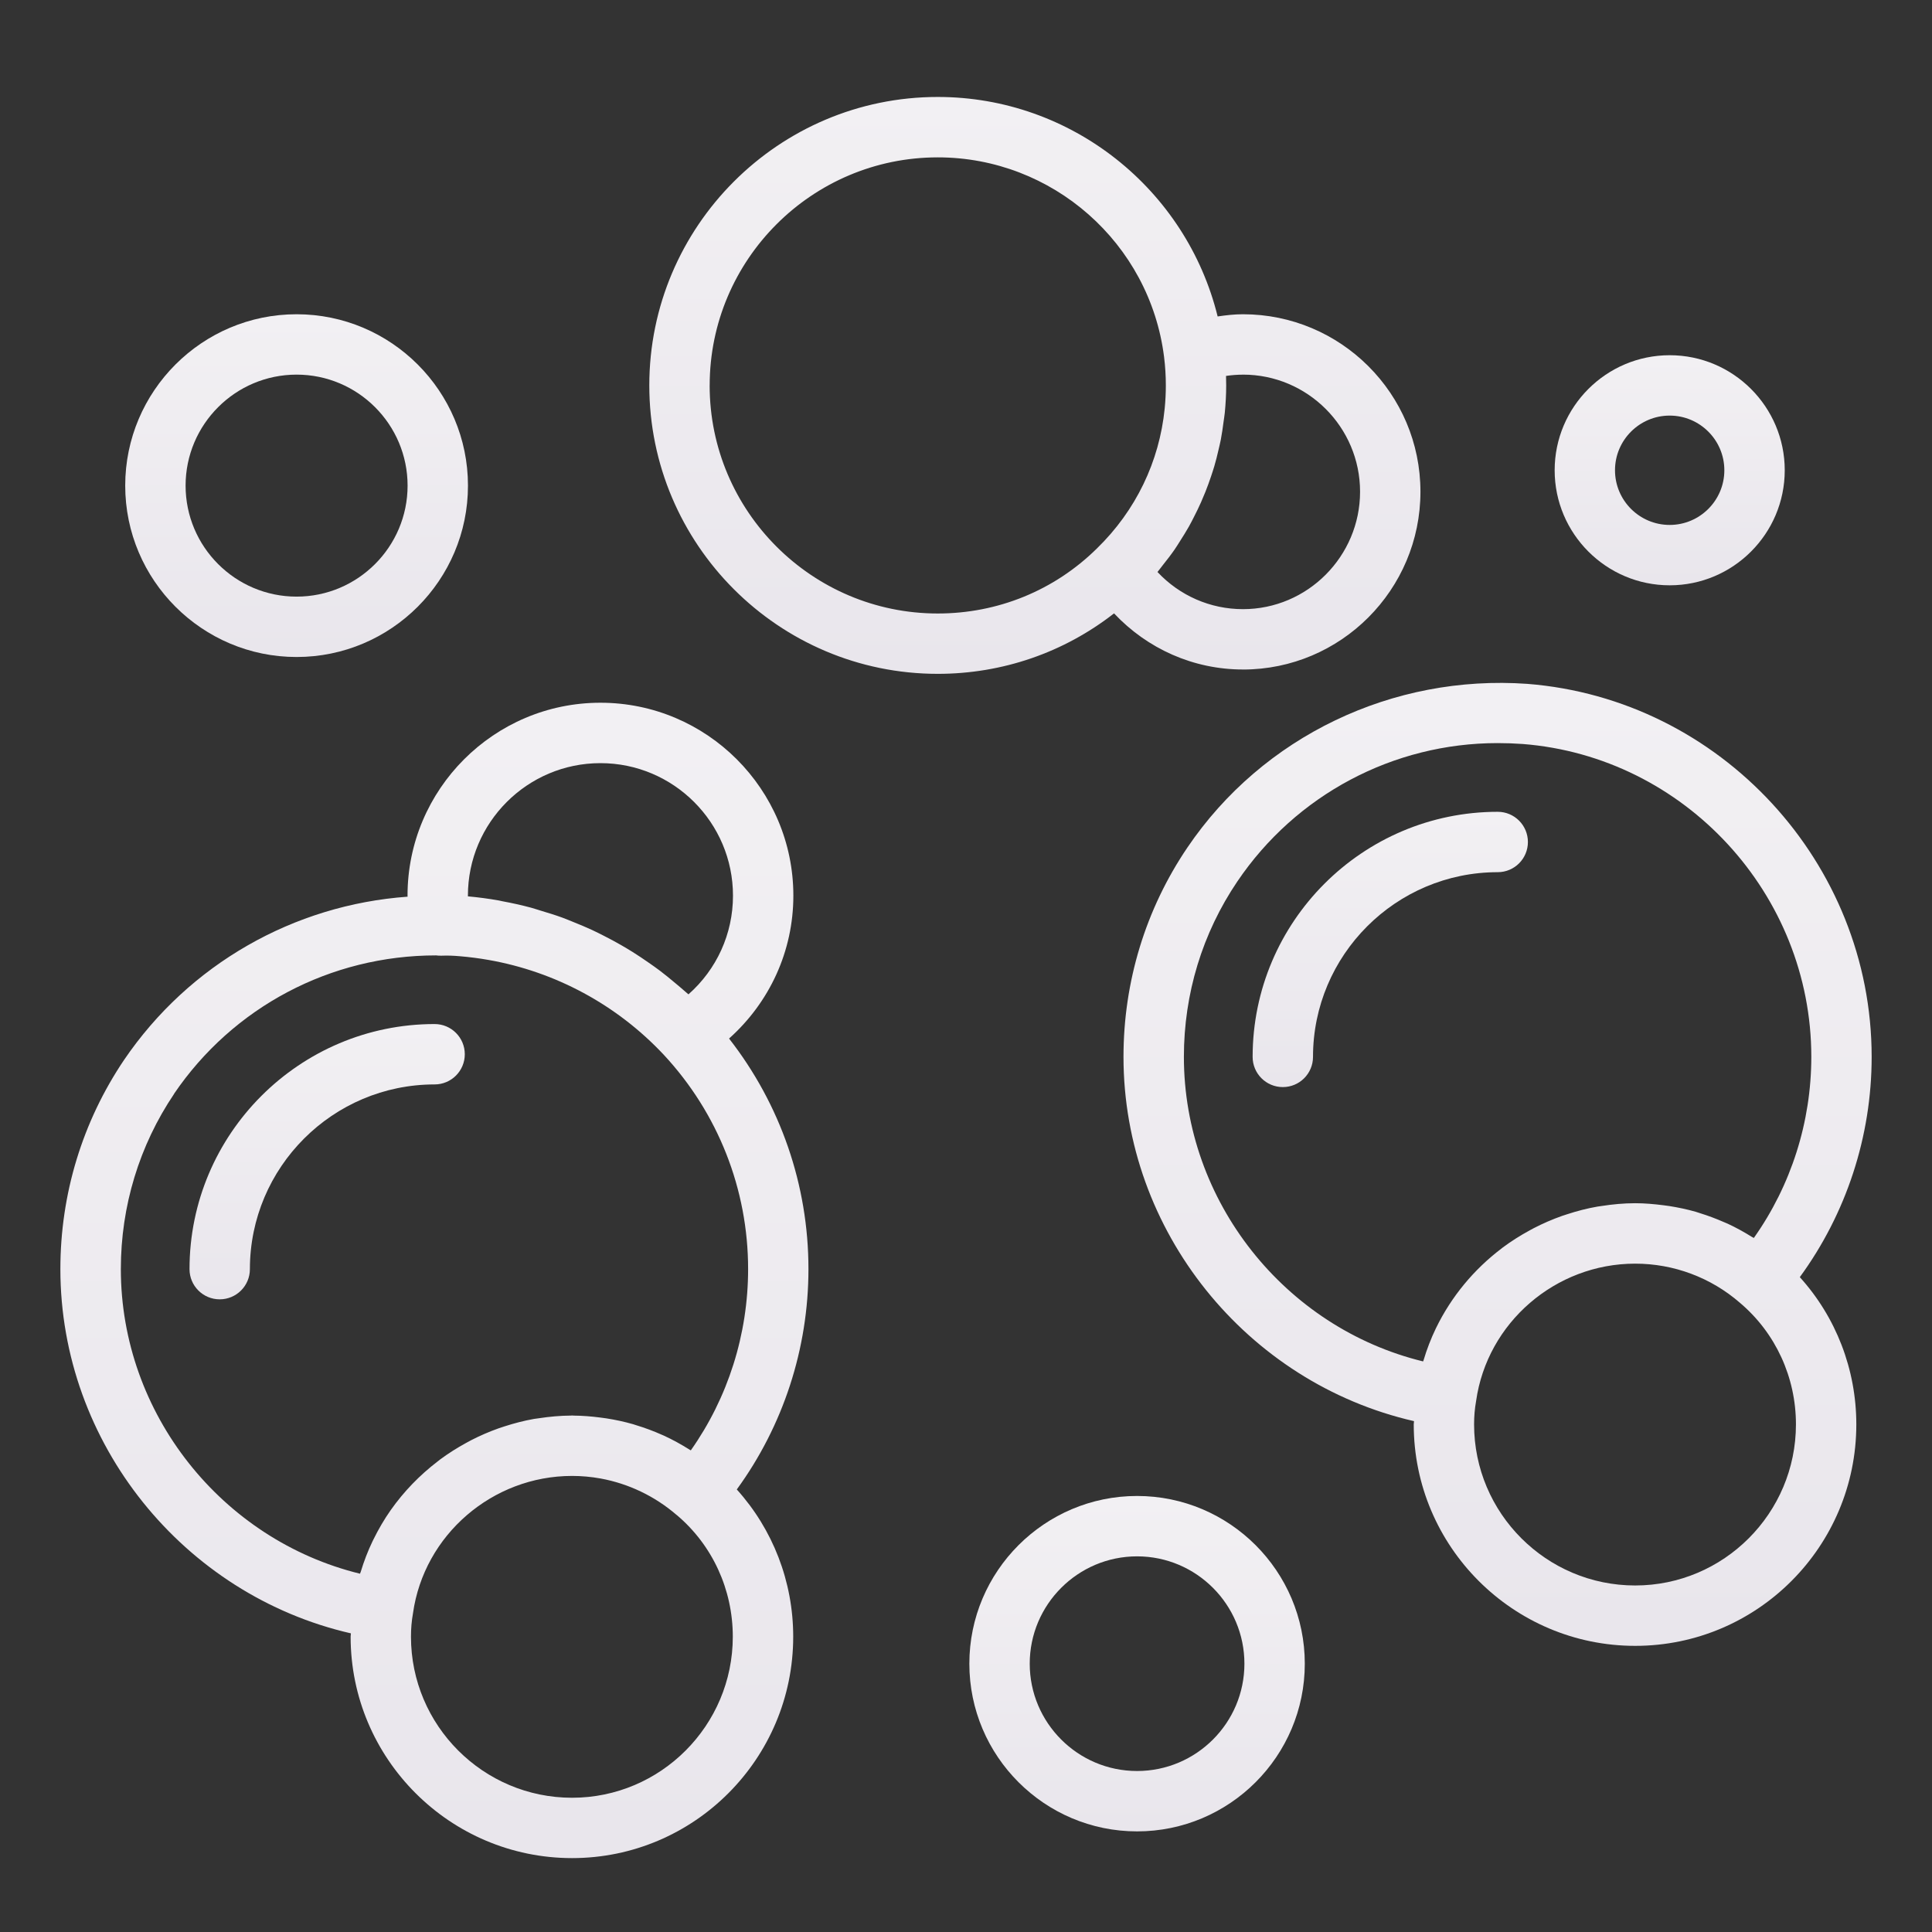
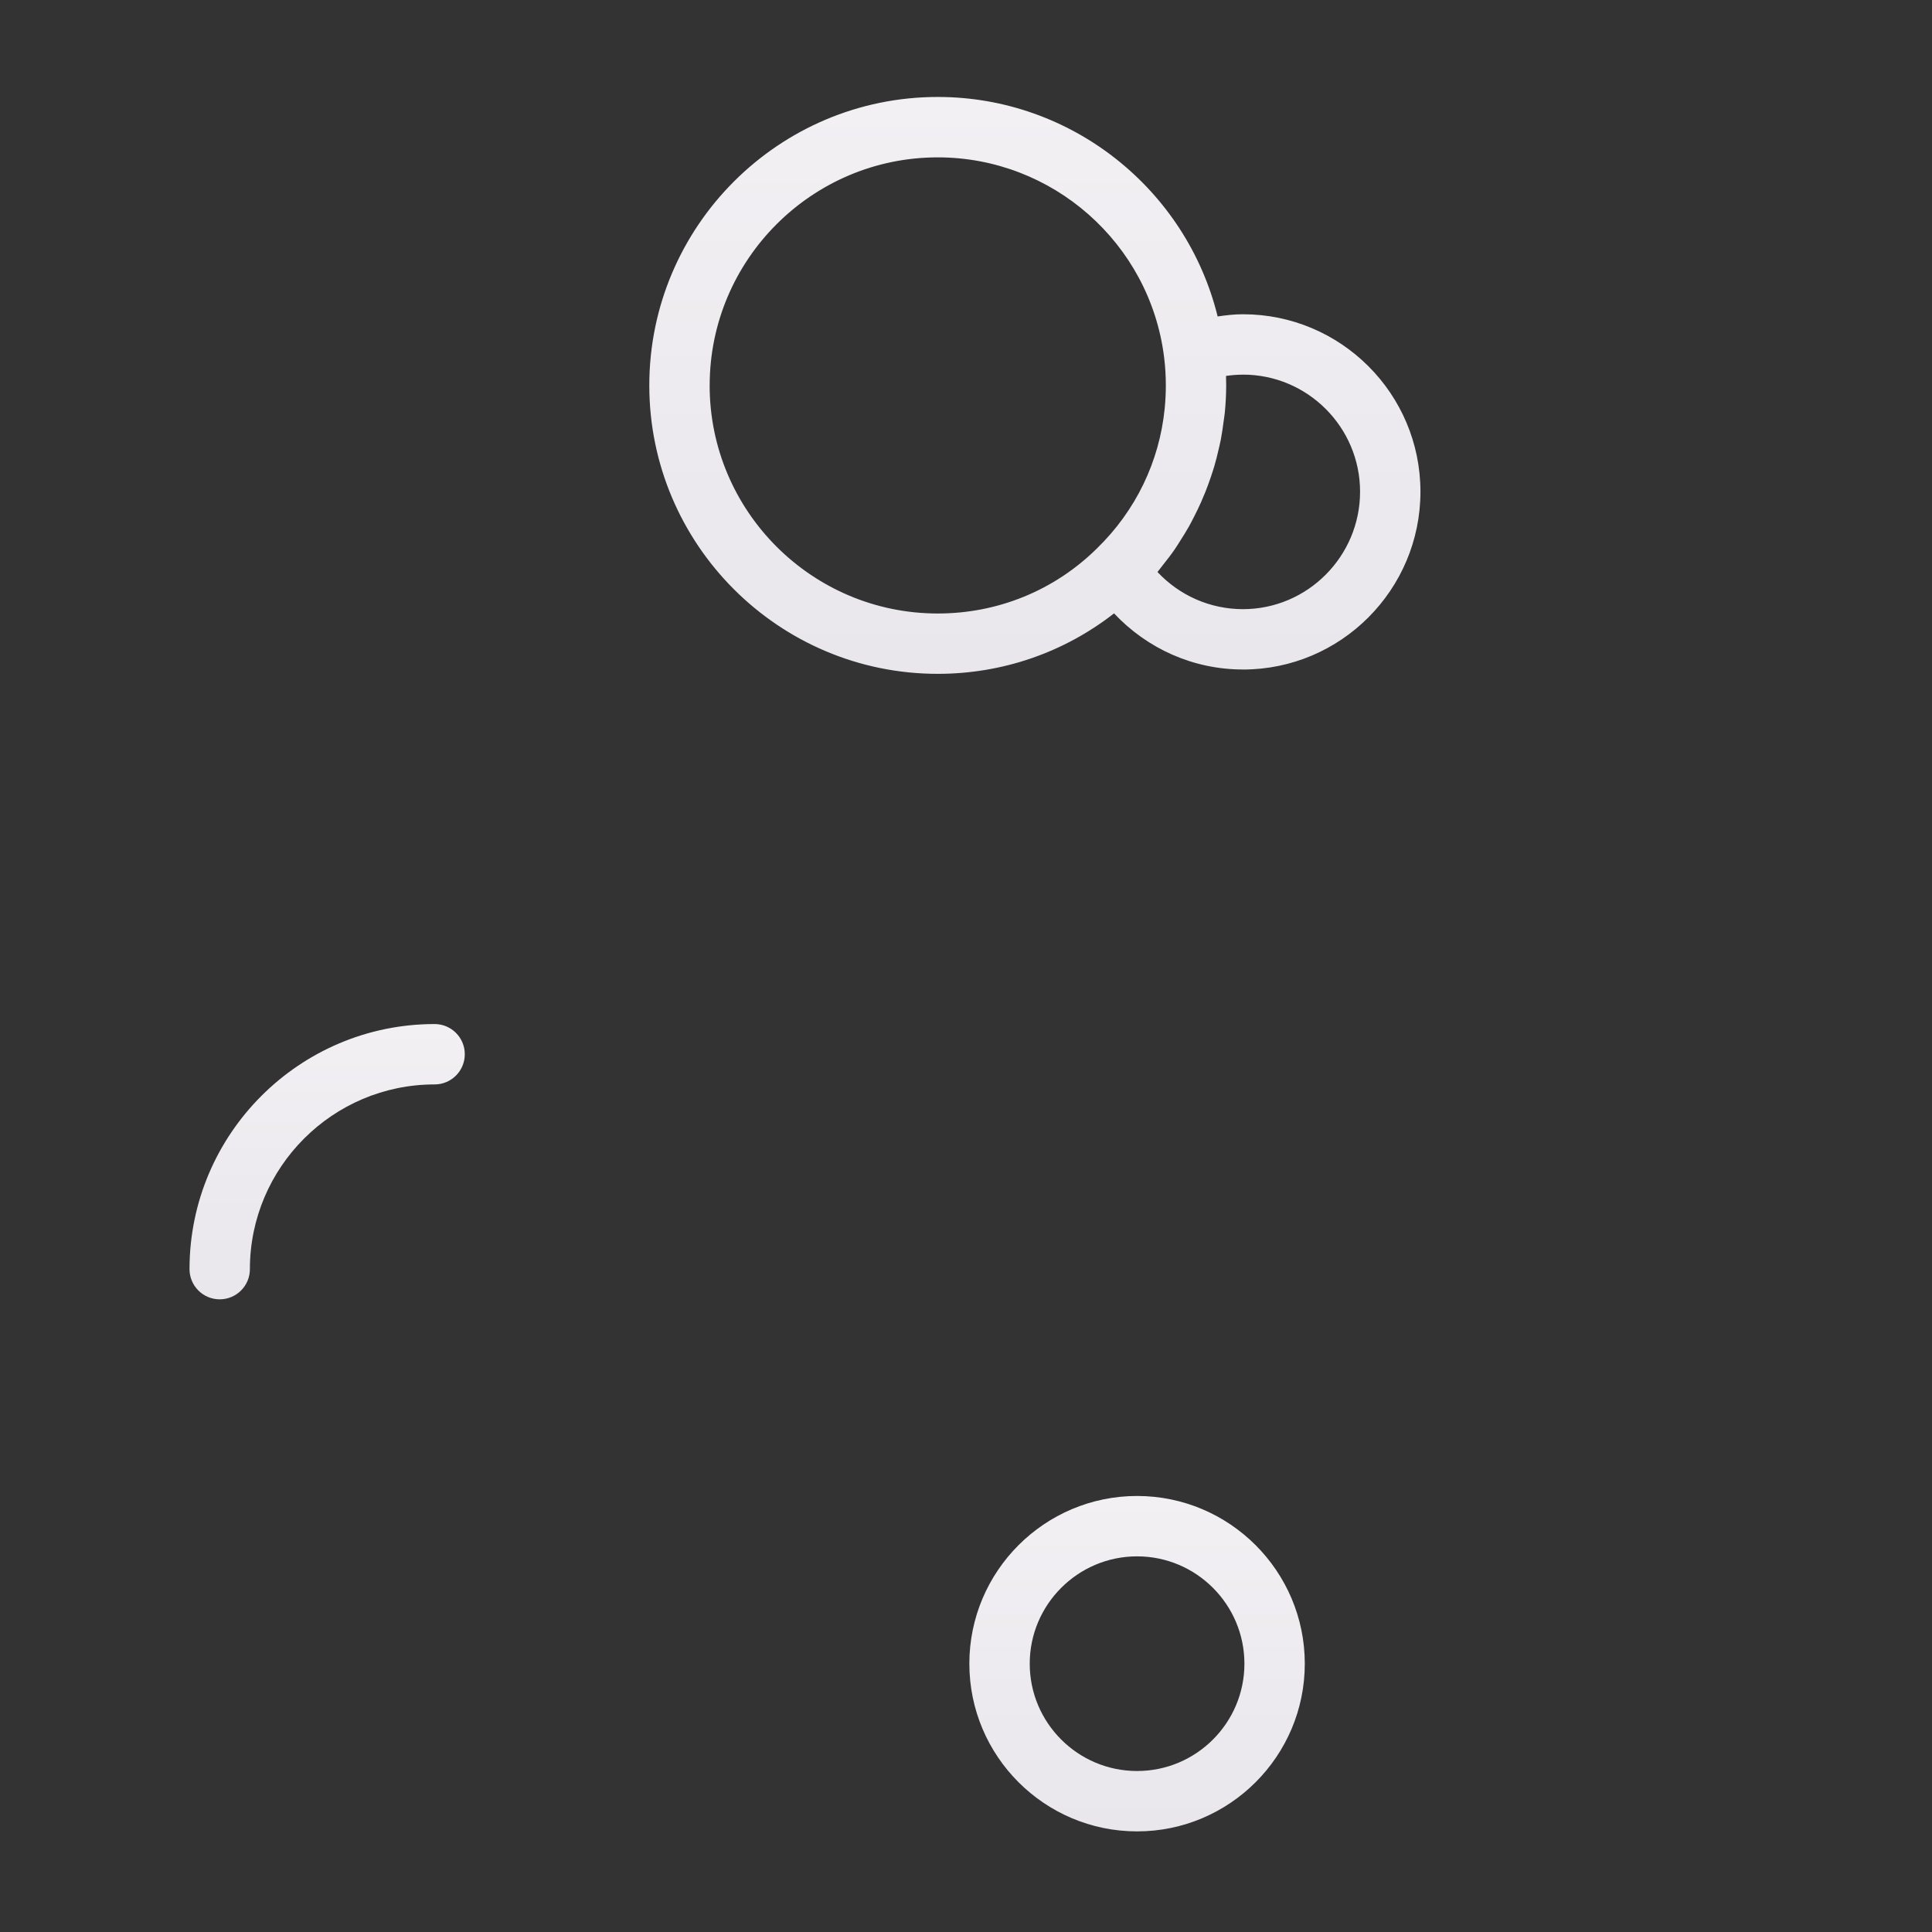
<svg xmlns="http://www.w3.org/2000/svg" width="387" height="387" viewBox="0 0 387 387" fill="none">
  <rect x="0" y="0" width="387" height="387" fill="#333333" stroke="none" />
-   <path d="M305.954 136.986C279.015 135.069 252.953 147.447 237.83 169.796C229.467 182.156 225.047 196.645 225.047 211.701C225.047 246.604 249.706 276.989 283.242 284.669C283.242 284.899 283.187 285.092 283.187 285.322C283.187 309.782 303.087 329.682 327.547 329.682C352.007 329.682 371.84 309.782 371.84 285.322C371.84 274.262 367.735 263.795 360.521 255.825C369.815 243.103 374.912 227.653 374.912 211.701C374.912 172.856 344.636 140.04 305.954 136.986ZM327.541 317.588C309.751 317.588 295.275 303.112 295.275 285.322C295.275 283.695 295.402 282.202 295.68 280.63C297.887 264.95 311.583 253.122 327.541 253.122C335.257 253.122 342.695 255.892 348.536 260.971C355.659 266.994 359.747 275.865 359.747 285.322C359.747 303.112 345.295 317.588 327.541 317.588ZM351.311 247.976C351.172 247.886 351.021 247.831 350.882 247.741C349.328 246.767 347.732 245.89 346.075 245.122C345.803 244.995 345.524 244.893 345.252 244.772C343.716 244.1 342.15 243.514 340.548 243.018C340.264 242.933 339.992 242.831 339.713 242.746C337.966 242.244 336.182 241.869 334.38 241.585C333.981 241.524 333.582 241.476 333.183 241.422C331.32 241.186 329.446 241.017 327.553 241.017C325.255 241.017 323.006 241.234 320.787 241.579C320.533 241.621 320.267 241.639 320.013 241.688C317.908 242.051 315.865 242.589 313.869 243.242C313.555 243.345 313.24 243.441 312.926 243.55C310.954 244.246 309.044 245.074 307.199 246.029C306.945 246.162 306.697 246.295 306.45 246.435C304.557 247.463 302.743 248.605 301.026 249.881C300.935 249.954 300.844 250.026 300.753 250.099C295.233 254.283 290.722 259.72 287.668 265.99C287.65 266.026 287.632 266.063 287.614 266.099C286.634 268.137 285.812 270.259 285.159 272.454C285.134 272.545 285.086 272.624 285.062 272.708C257.385 265.96 237.146 240.66 237.146 211.689C237.146 199.063 240.847 186.915 247.855 176.563C259.592 159.208 279.081 148.85 299.985 148.85C301.703 148.85 303.372 148.911 305.047 149.031C337.446 151.583 362.825 179.109 362.825 211.683C362.825 224.756 358.773 237.437 351.323 247.958L351.311 247.976Z" fill="url(#paint0_linear_109_307)" />
-   <path d="M300.01 162.613C272.938 162.613 250.915 184.636 250.915 211.707C250.915 215.045 253.618 217.754 256.962 217.754C260.306 217.754 263.009 215.045 263.009 211.707C263.009 191.305 279.607 174.707 300.01 174.707C303.354 174.707 306.056 171.998 306.056 168.66C306.056 165.322 303.354 162.613 300.01 162.613Z" fill="url(#paint1_linear_109_307)" />
  <path d="M50.056 254.223C50.056 233.82 66.655 217.222 87.057 217.222C90.401 217.222 93.104 214.513 93.104 211.175C93.104 207.837 90.401 205.128 87.057 205.128C59.985 205.128 37.962 227.151 37.962 254.223C37.962 257.56 40.665 260.269 44.009 260.269C47.353 260.269 50.056 257.56 50.056 254.223Z" fill="url(#paint2_linear_109_307)" />
  <path d="M248.98 134.113C268.578 134.113 284.53 118.138 284.53 98.497C284.53 78.857 268.578 62.948 248.98 62.948C247.263 62.948 245.582 63.141 243.907 63.389C237.636 37.92 214.64 19.422 187.846 19.422C155.985 19.422 130.062 45.345 130.062 77.2C130.062 109.055 155.985 134.978 187.846 134.978C200.823 134.978 213.134 130.691 223.154 122.866C229.83 129.965 239.057 134.107 248.98 134.107V134.113ZM248.98 75.041C261.914 75.041 272.436 85.563 272.436 98.497C272.436 111.432 261.914 122.02 248.98 122.02C242.413 122.02 236.276 119.299 231.855 114.576C231.898 114.528 231.928 114.473 231.97 114.431C232.309 114.026 232.605 113.596 232.938 113.185C233.748 112.169 234.54 111.153 235.278 110.089C235.671 109.527 236.022 108.934 236.39 108.36C237.001 107.404 237.6 106.449 238.156 105.463C238.519 104.822 238.846 104.169 239.178 103.516C239.674 102.549 240.152 101.575 240.587 100.584C240.889 99.9 241.18 99.211 241.458 98.516C241.857 97.512 242.226 96.496 242.57 95.474C242.806 94.772 243.036 94.071 243.248 93.358C243.562 92.293 243.828 91.217 244.076 90.129C244.233 89.439 244.409 88.756 244.542 88.067C244.771 86.869 244.941 85.66 245.098 84.451C245.177 83.858 245.279 83.271 245.34 82.673C245.515 80.859 245.618 79.038 245.618 77.212C245.618 76.571 245.606 75.936 245.588 75.302C246.7 75.138 247.831 75.048 248.98 75.048V75.041ZM142.156 77.206C142.156 52.015 162.655 31.522 187.846 31.522C210.824 31.522 230.307 48.701 233.174 71.48C233.409 73.367 233.53 75.259 233.53 77.206C233.53 78.754 233.452 80.296 233.301 81.814C232.242 92.457 227.52 102.283 219.707 109.878C211.193 118.271 199.873 122.89 187.84 122.89C162.649 122.89 142.15 102.398 142.15 77.206H142.156Z" fill="url(#paint3_linear_109_307)" />
-   <path d="M70.289 327.178C70.289 327.408 70.234 327.608 70.234 327.837C70.234 352.297 90.135 372.197 114.594 372.197C139.054 372.197 158.888 352.297 158.888 327.837C158.888 316.79 154.788 306.329 147.586 298.353C156.856 285.63 161.941 270.174 161.941 254.205C161.941 237.37 156.33 221.219 146.038 208.031C154.165 200.768 158.918 190.513 158.918 179.405C158.918 158.102 141.582 140.765 120.272 140.765C98.963 140.765 81.633 158.102 81.633 179.405C81.633 179.477 81.651 179.544 81.651 179.616C58.848 181.255 37.902 193.125 24.853 212.312C16.502 224.696 12.094 239.184 12.094 254.211C12.094 289.095 36.753 319.493 70.289 327.178ZM114.588 360.109C96.798 360.109 82.322 345.633 82.322 327.843C82.322 326.217 82.449 324.723 82.727 323.145C84.934 307.465 98.631 295.644 114.588 295.644C116.517 295.644 118.428 295.819 120.297 296.158C125.89 297.18 131.163 299.689 135.547 303.474C135.559 303.487 135.577 303.487 135.589 303.499C142.706 309.521 146.788 318.392 146.788 327.843C146.788 345.633 132.342 360.109 114.588 360.109ZM93.727 179.411C93.727 164.771 105.633 152.865 120.272 152.865C134.912 152.865 146.824 164.771 146.824 179.411C146.824 187.072 143.559 194.177 137.905 199.178C137.699 198.99 137.482 198.827 137.276 198.64C136.617 198.041 135.922 197.485 135.244 196.91C134.241 196.064 133.231 195.235 132.185 194.443C131.453 193.893 130.709 193.367 129.959 192.847C128.907 192.109 127.843 191.402 126.761 190.718C125.987 190.235 125.201 189.763 124.408 189.309C123.29 188.668 122.159 188.058 121.01 187.477C120.212 187.072 119.42 186.667 118.609 186.292C117.4 185.73 116.173 185.222 114.939 184.726C114.153 184.411 113.379 184.079 112.581 183.789C111.22 183.293 109.835 182.87 108.439 182.452C107.737 182.241 107.054 182.005 106.346 181.811C104.454 181.303 102.531 180.88 100.596 180.523C100.372 180.481 100.16 180.421 99.937 180.378C97.887 180.015 95.819 179.737 93.727 179.55V179.411ZM34.872 219.09C46.67 201.736 66.165 191.377 87.353 191.377C87.728 191.432 88.115 191.444 88.49 191.432C89.687 191.384 90.885 191.432 92.094 191.541C94.041 191.704 95.976 191.952 97.887 192.291C111.256 194.649 123.538 201.252 132.928 211.248C143.843 222.972 149.854 238.235 149.854 254.211C149.854 267.308 145.808 280 138.377 290.522C138.31 290.48 138.232 290.449 138.159 290.401C136.484 289.343 134.755 288.387 132.965 287.565C132.856 287.517 132.747 287.474 132.638 287.426C130.939 286.664 129.185 286.011 127.402 285.473C127.208 285.412 127.015 285.34 126.821 285.285C125.061 284.778 123.266 284.397 121.451 284.112C121.016 284.046 120.587 283.991 120.151 283.937C118.428 283.719 116.687 283.574 114.933 283.562C114.824 283.562 114.715 283.538 114.606 283.538C114.528 283.538 114.449 283.556 114.365 283.556C112.206 283.568 110.089 283.768 108.003 284.082C107.665 284.13 107.32 284.167 106.987 284.221C104.962 284.578 102.984 285.098 101.049 285.721C100.656 285.848 100.269 285.969 99.882 286.108C97.984 286.779 96.139 287.583 94.362 288.496C94.035 288.666 93.708 288.847 93.388 289.022C91.574 290.014 89.826 291.115 88.169 292.342C87.994 292.469 87.837 292.608 87.662 292.741C84.064 295.493 80.895 298.764 78.283 302.465C78.271 302.483 78.259 302.495 78.253 302.507C76.959 304.351 75.822 306.304 74.818 308.342C74.751 308.475 74.679 308.608 74.618 308.747C73.681 310.7 72.901 312.732 72.266 314.83C72.224 314.97 72.151 315.091 72.109 315.23C44.438 308.457 24.206 283.163 24.206 254.211C24.206 241.609 27.9 229.455 34.891 219.09H34.872Z" fill="url(#paint4_linear_109_307)" />
  <path d="M227.768 299.659C209.246 299.659 194.171 314.728 194.171 333.256C194.171 351.783 209.24 366.846 227.768 366.846C246.295 366.846 261.364 351.777 261.364 333.256C261.364 314.734 246.295 299.659 227.768 299.659ZM227.768 354.752C215.91 354.752 206.265 345.107 206.265 333.256C206.265 321.404 215.91 311.753 227.768 311.753C239.626 311.753 249.27 321.398 249.27 333.256C249.27 345.114 239.626 354.752 227.768 354.752Z" fill="url(#paint5_linear_109_307)" />
-   <path d="M25.082 97.276C25.082 116.203 40.484 131.604 59.41 131.604C78.337 131.604 93.739 116.209 93.739 97.276C93.739 78.343 78.337 62.948 59.41 62.948C40.484 62.948 25.082 78.349 25.082 97.276ZM81.645 97.276C81.645 109.533 71.674 119.51 59.41 119.51C47.147 119.51 37.176 109.539 37.176 97.276C37.176 85.013 47.147 75.041 59.41 75.041C71.674 75.041 81.645 85.013 81.645 97.276Z" fill="url(#paint6_linear_109_307)" />
-   <path d="M311.414 94.198C311.414 106.903 321.748 117.243 334.459 117.243C347.169 117.243 357.503 106.909 357.503 94.198C357.503 81.488 347.169 71.154 334.459 71.154C321.748 71.154 311.414 81.488 311.414 94.198ZM345.404 94.198C345.404 100.239 340.493 105.149 334.453 105.149C328.412 105.149 323.502 100.239 323.502 94.198C323.502 88.158 328.412 83.248 334.453 83.248C340.493 83.248 345.404 88.158 345.404 94.198Z" fill="url(#paint7_linear_109_307)" />
  <defs>
    <linearGradient id="paint0_linear_109_307" x1="299.979" y1="136.792" x2="299.979" y2="329.682" gradientUnits="userSpaceOnUse">
      <stop stop-color="#F2F0F3" />
      <stop offset="1" stop-color="#E9E6EC" />
    </linearGradient>
    <linearGradient id="paint1_linear_109_307" x1="278.486" y1="162.613" x2="278.486" y2="217.754" gradientUnits="userSpaceOnUse">
      <stop stop-color="#F2F0F3" />
      <stop offset="1" stop-color="#E9E6EC" />
    </linearGradient>
    <linearGradient id="paint2_linear_109_307" x1="65.533" y1="205.128" x2="65.533" y2="260.269" gradientUnits="userSpaceOnUse">
      <stop stop-color="#F2F0F3" />
      <stop offset="1" stop-color="#E9E6EC" />
    </linearGradient>
    <linearGradient id="paint3_linear_109_307" x1="207.296" y1="19.422" x2="207.296" y2="134.978" gradientUnits="userSpaceOnUse">
      <stop stop-color="#F2F0F3" />
      <stop offset="1" stop-color="#E9E6EC" />
    </linearGradient>
    <linearGradient id="paint4_linear_109_307" x1="87.018" y1="140.765" x2="87.018" y2="372.197" gradientUnits="userSpaceOnUse">
      <stop stop-color="#F2F0F3" />
      <stop offset="1" stop-color="#E9E6EC" />
    </linearGradient>
    <linearGradient id="paint5_linear_109_307" x1="227.768" y1="299.659" x2="227.768" y2="366.846" gradientUnits="userSpaceOnUse">
      <stop stop-color="#F2F0F3" />
      <stop offset="1" stop-color="#E9E6EC" />
    </linearGradient>
    <linearGradient id="paint6_linear_109_307" x1="59.41" y1="62.948" x2="59.41" y2="131.604" gradientUnits="userSpaceOnUse">
      <stop stop-color="#F2F0F3" />
      <stop offset="1" stop-color="#E9E6EC" />
    </linearGradient>
    <linearGradient id="paint7_linear_109_307" x1="334.459" y1="71.154" x2="334.459" y2="117.243" gradientUnits="userSpaceOnUse">
      <stop stop-color="#F2F0F3" />
      <stop offset="1" stop-color="#E9E6EC" />
    </linearGradient>
  </defs>
</svg>